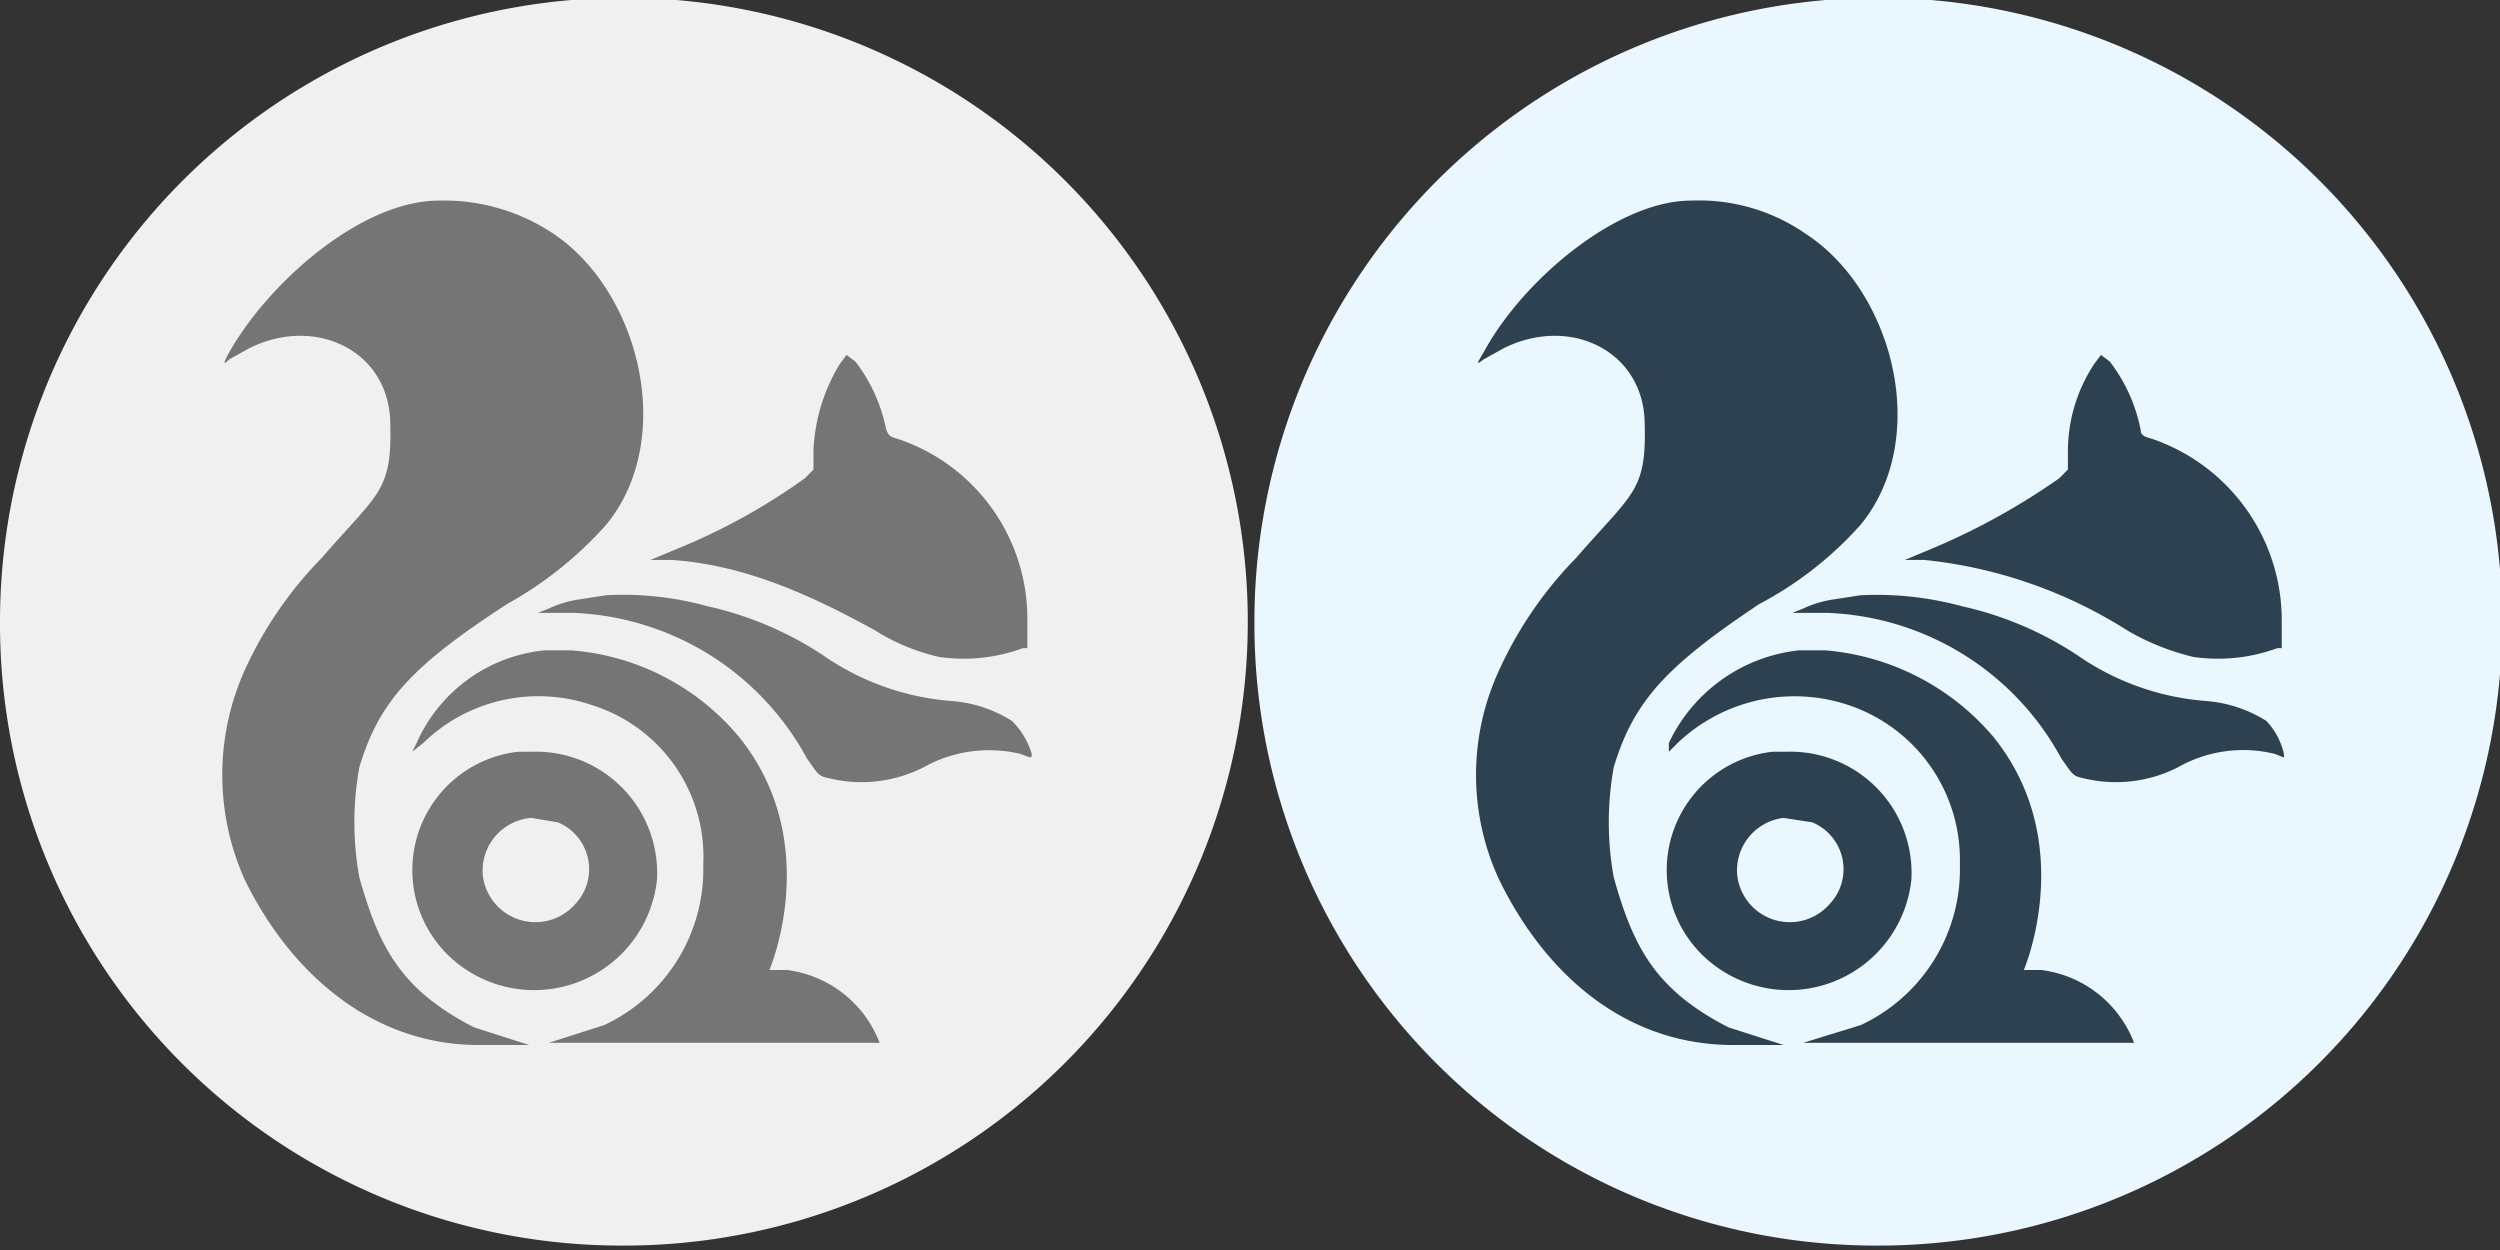
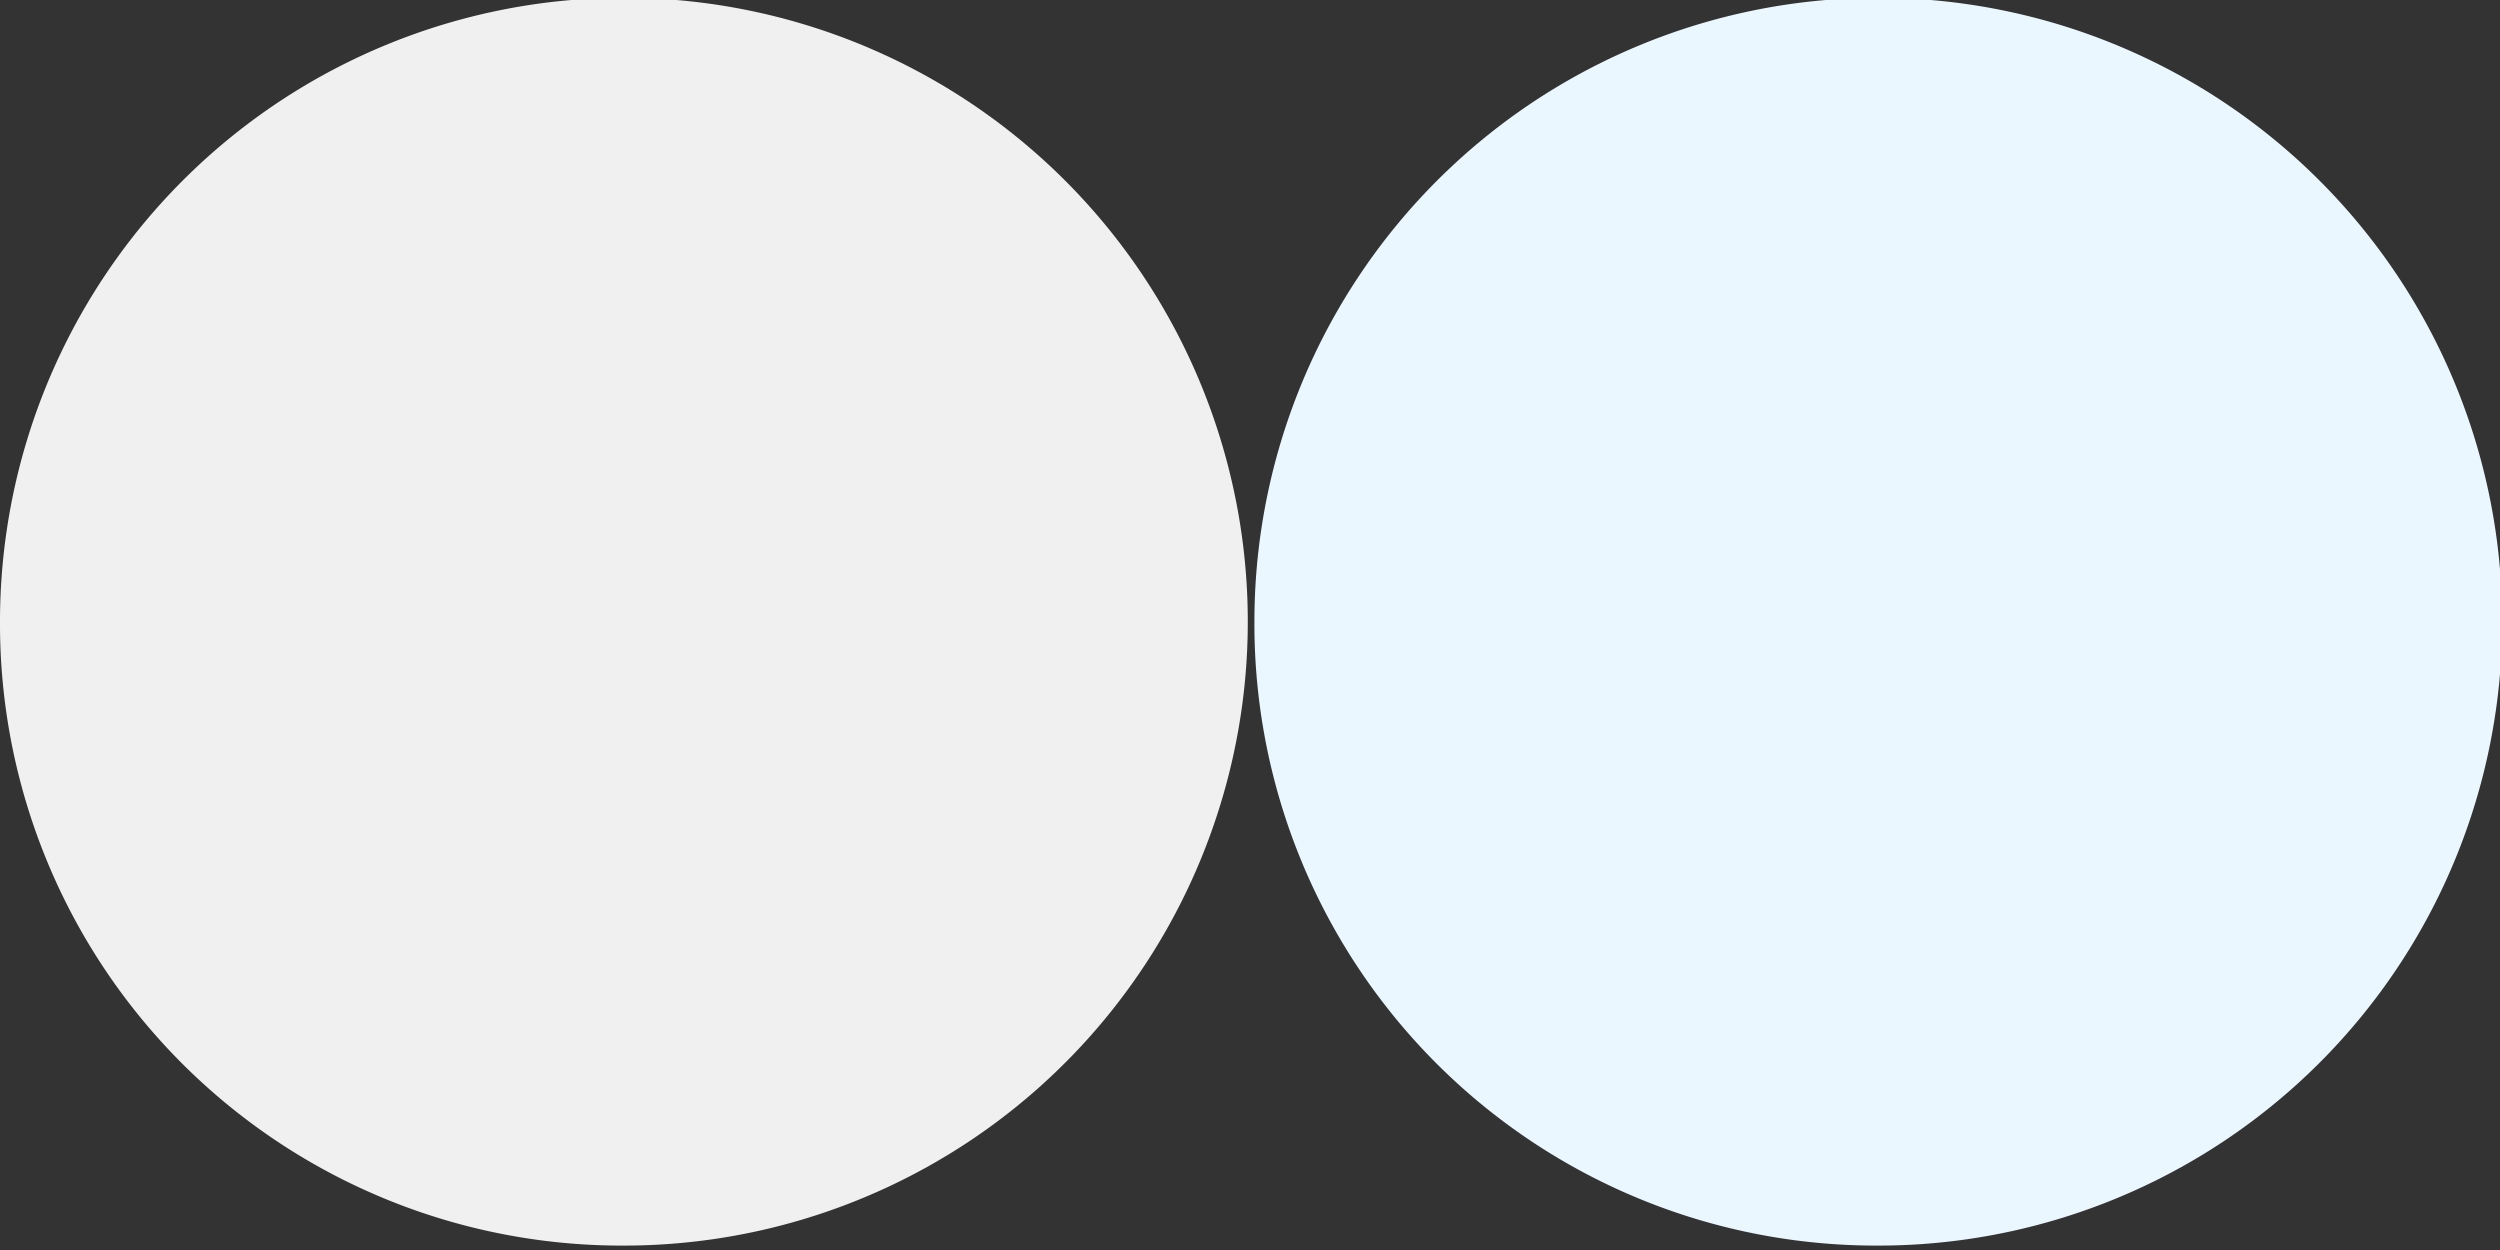
<svg xmlns="http://www.w3.org/2000/svg" id="圖層_4" data-name="圖層 4" viewBox="0 0 113.4 56.7">
  <rect x="0" y="0" width="113.4" height="56.7" fill="#333333" stroke="none" />
  <path d="M0,28.2A28.3,28.3,0,1,1,28.2,56.5,28.2,28.2,0,0,1,0,28.2Z" fill="#f0f0f0" fill-rule="evenodd" />
-   <path d="M19.9,9.1c-3.4,0-7.5,3.5-9.4,6.7-.4.7-.4.8-.1.5l.9-.5c3-1.5,6.3.1,6.4,3.3s-.5,3.2-3.1,6.2a17.8,17.8,0,0,0-3.5,5.1,11.6,11.6,0,0,0,0,9.5c2,4.1,5.6,7.4,10.4,7.5H24l-2.5-.8c-3.3-1.7-4.3-3.6-5.2-6.8a14,14,0,0,1,0-5c.9-3,2.4-4.6,6.7-7.4a17.2,17.2,0,0,0,4.5-3.6c3.2-3.9,1.5-10.6-2.4-13.2A8.9,8.9,0,0,0,19.9,9.1Zm18.5,7-.3.4a8.2,8.2,0,0,0-1.2,3.9v.9l-.4.4a27.9,27.9,0,0,1-5.8,3.2l-1.2.5h1c2.8.2,5.6,1.2,9.2,3.2a9.4,9.4,0,0,0,2.9,1.2,7.8,7.8,0,0,0,3.8-.4h.2V28.2a8.6,8.6,0,0,0-5.9-8.3c-.4-.1-.4-.2-.5-.4a7.4,7.4,0,0,0-1.4-3.1ZM27.5,27l-1.3.2a5,5,0,0,0-1.3.4l-.5.2H26a12.6,12.6,0,0,1,10.6,6.6c.5.7.5.8,1,.9a6.2,6.2,0,0,0,4.3-.5,6.1,6.1,0,0,1,4.4-.6c.5.2.5.2.5,0a3.5,3.5,0,0,0-.9-1.5,6,6,0,0,0-2.7-.9,11.8,11.8,0,0,1-5.9-2.1,15.7,15.7,0,0,0-5.2-2.2A14.4,14.4,0,0,0,27.5,27Zm-1.6,2.5H24.7a7.1,7.1,0,0,0-5.8,4.2l-.2.4.5-.4a7.5,7.5,0,0,1,7.7-1.7,7.2,7.2,0,0,1,5,7.2,7.8,7.8,0,0,1-4.5,7.3l-2.5.8h15a5.2,5.2,0,0,0-4.2-3.3h-.8s2.5-5.8-1.4-10.6A11,11,0,0,0,25.9,29.5Zm-1.8,4.6h-.6a5.4,5.4,0,0,0-3.2,9.2,5.6,5.6,0,0,0,9.5-3.4A5.5,5.5,0,0,0,24.1,34.1Zm0,3,1.2.2a2.3,2.3,0,0,1,.8,3.7,2.4,2.4,0,0,1-4.2-1.3A2.4,2.4,0,0,1,24.1,37.1Z" fill="#757575" />
  <path d="M56.9,28.2A28.3,28.3,0,1,1,85.1,56.5,28.2,28.2,0,0,1,56.9,28.2Z" fill="#ebf7ff" fill-rule="evenodd" />
-   <path d="M76.7,9.1c-3.3,0-7.5,3.5-9.3,6.7-.4.7-.5.8-.1.5l.9-.5c3-1.5,6.3.1,6.4,3.3s-.5,3.2-3.1,6.2A17.8,17.8,0,0,0,68,30.4a11.3,11.3,0,0,0,0,9.5c2,4.1,5.5,7.4,10.4,7.5h2.5l-2.5-.8c-3.3-1.7-4.3-3.6-5.2-6.8a14,14,0,0,1,0-5c.9-3,2.4-4.6,6.6-7.4a16.4,16.4,0,0,0,4.6-3.6c3.2-3.9,1.5-10.6-2.5-13.2A8.5,8.5,0,0,0,76.7,9.1Zm18.6,7-.3.4a7.2,7.2,0,0,0-1.2,3.9v.9l-.4.4a30.9,30.9,0,0,1-5.8,3.2l-1.2.5h.9a21.2,21.2,0,0,1,9.2,3.2,10.9,10.9,0,0,0,3,1.2,7.8,7.8,0,0,0,3.8-.4h.2V28.2a8.7,8.7,0,0,0-5.9-8.3c-.4-.1-.5-.2-.5-.4a7.4,7.4,0,0,0-1.4-3.1ZM84.4,27l-1.3.2a5,5,0,0,0-1.3.4l-.5.2h1.6a12.6,12.6,0,0,1,10.6,6.6c.5.7.5.8,1,.9a6.2,6.2,0,0,0,4.3-.5,6,6,0,0,1,4.4-.6c.5.2.4.2.4,0a3.2,3.2,0,0,0-.8-1.5,6,6,0,0,0-2.7-.9,11.8,11.8,0,0,1-5.9-2.1A15.7,15.7,0,0,0,89,27.5,14.8,14.8,0,0,0,84.4,27Zm-1.6,2.5H81.6a7.4,7.4,0,0,0-5.9,4.2v.4l.4-.4a7.7,7.7,0,0,1,7.8-1.7,7.4,7.4,0,0,1,5,7.2,7.8,7.8,0,0,1-4.5,7.3l-2.6.8H96.8a5.2,5.2,0,0,0-4.2-3.3h-.8s2.5-5.8-1.4-10.6A11.2,11.2,0,0,0,82.8,29.5ZM81,34.1h-.6a5.4,5.4,0,0,0-3.2,9.2,5.6,5.6,0,0,0,9.5-3.4A5.5,5.5,0,0,0,81,34.1Zm-.1,3,1.3.2A2.3,2.3,0,0,1,83,41a2.4,2.4,0,0,1-4.2-1.3A2.4,2.4,0,0,1,80.9,37.1Z" fill="#2d4150" />
</svg>